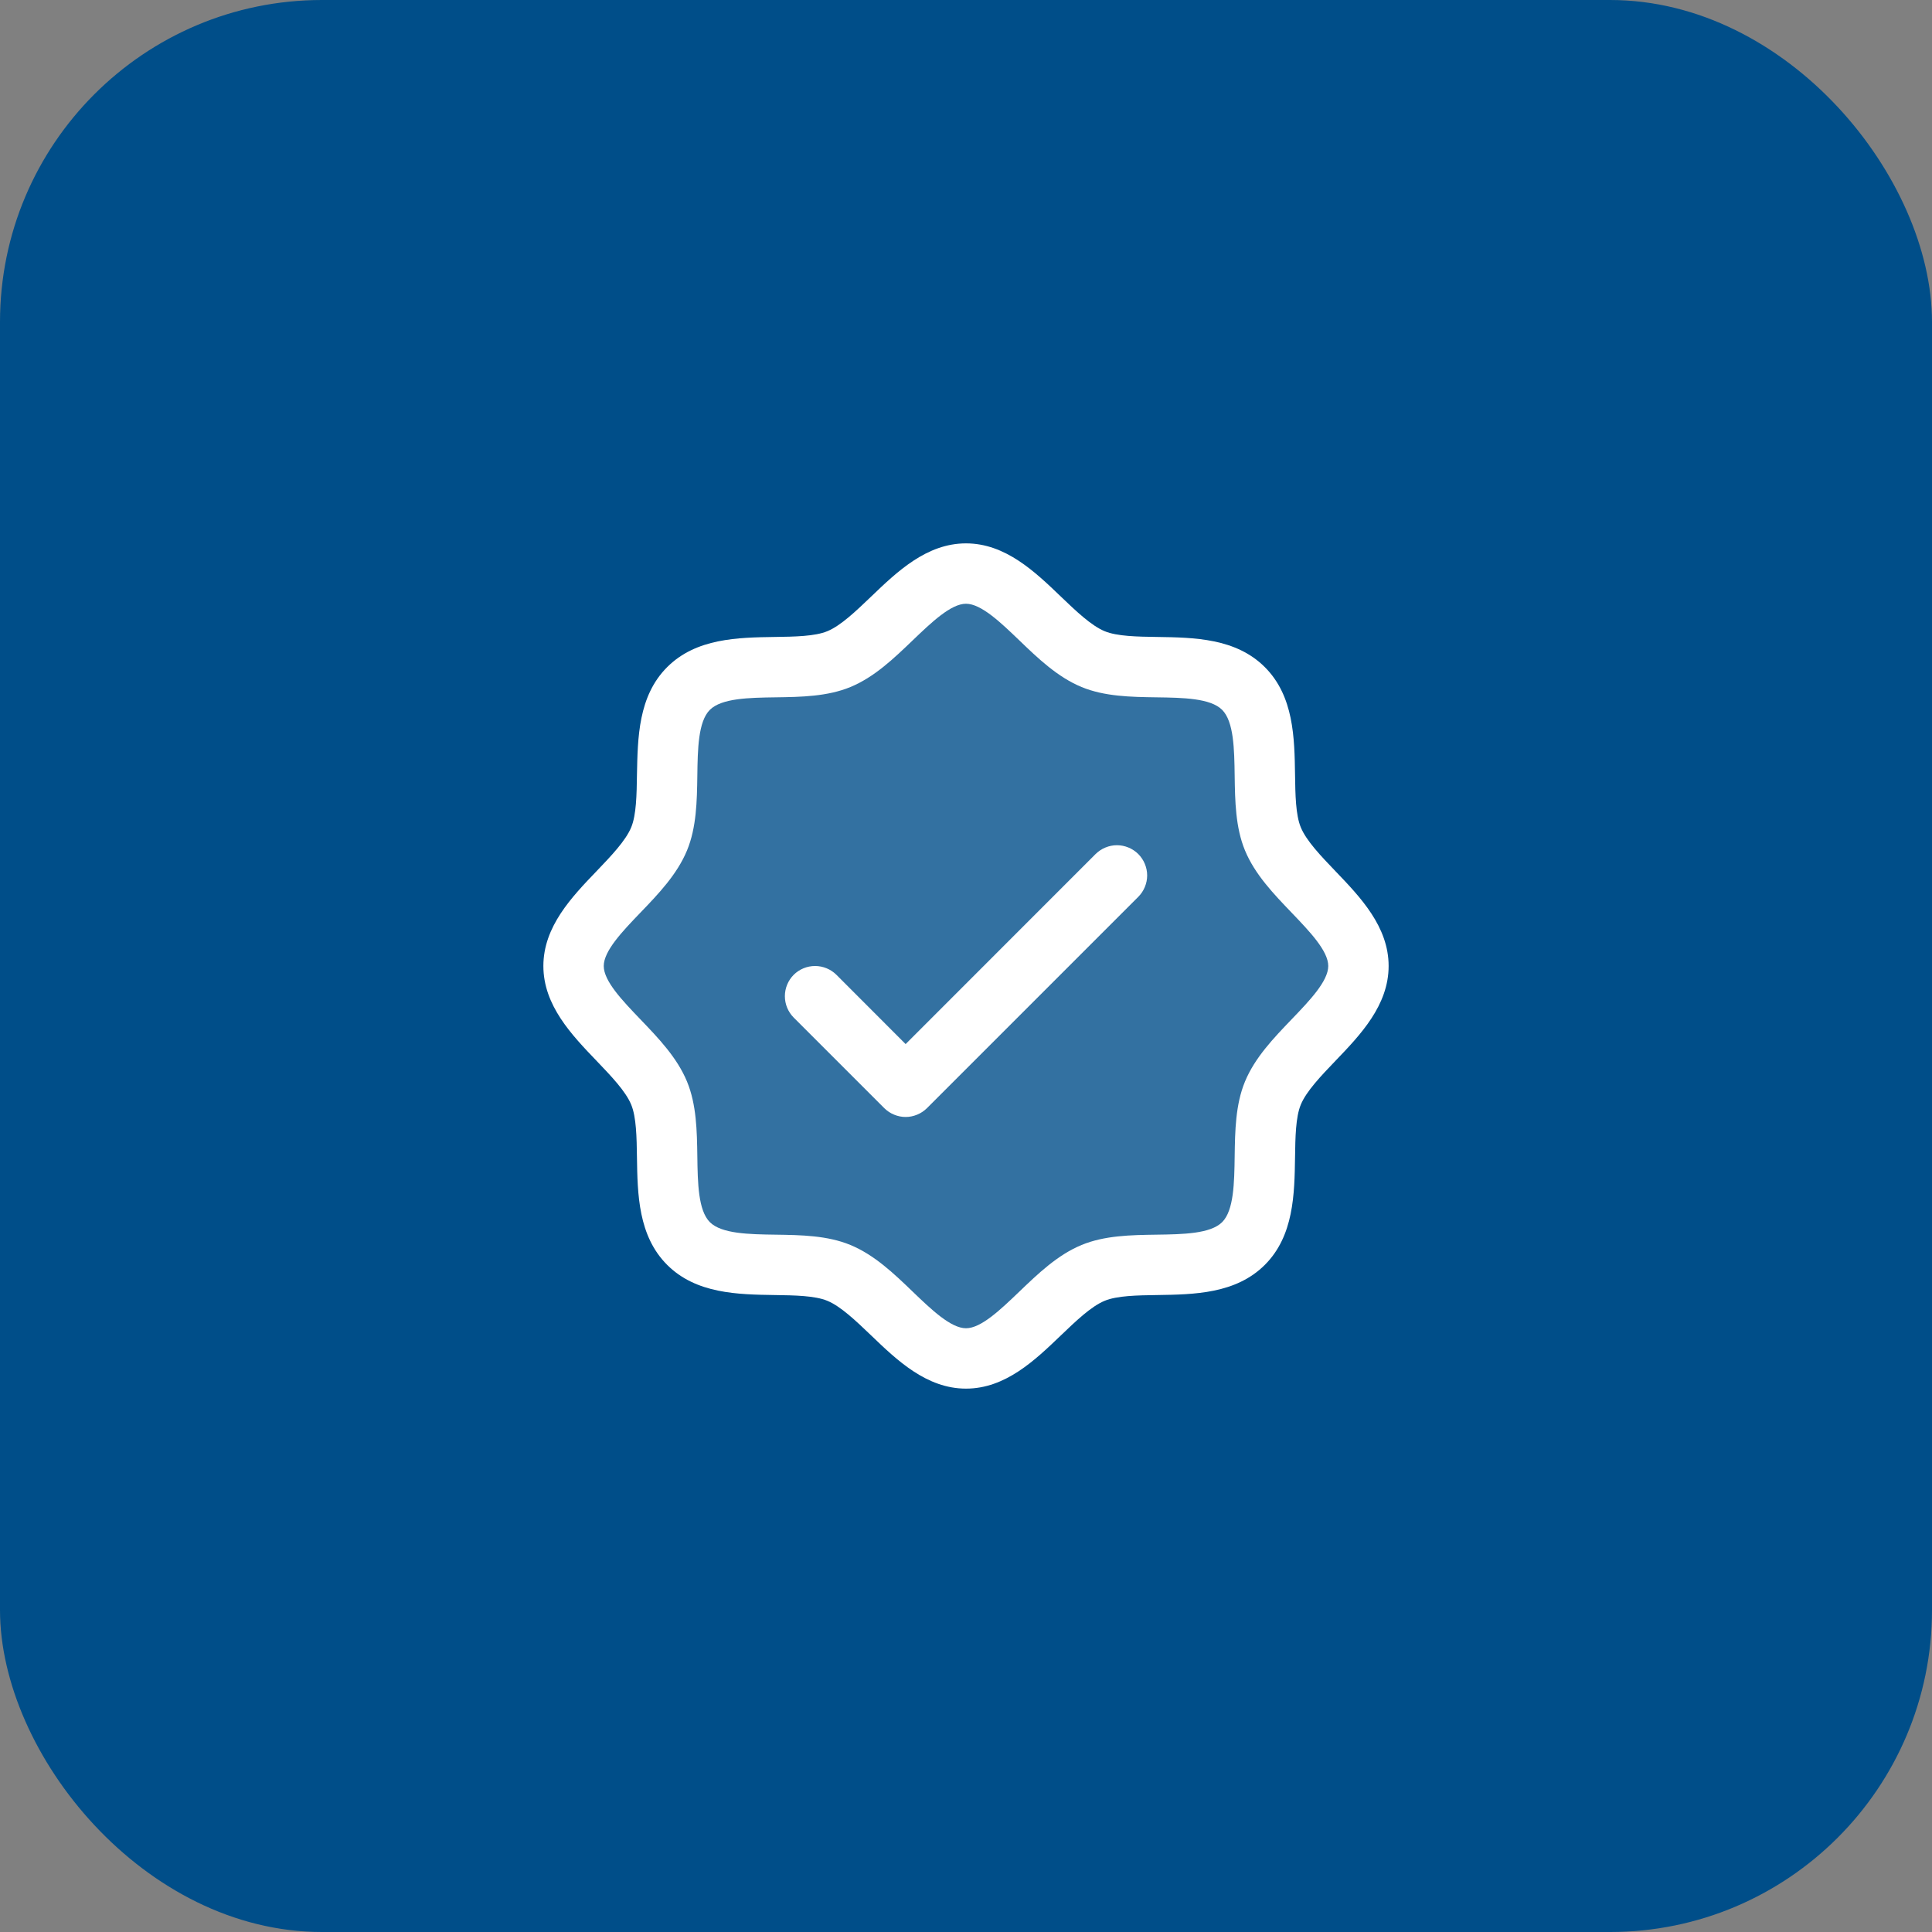
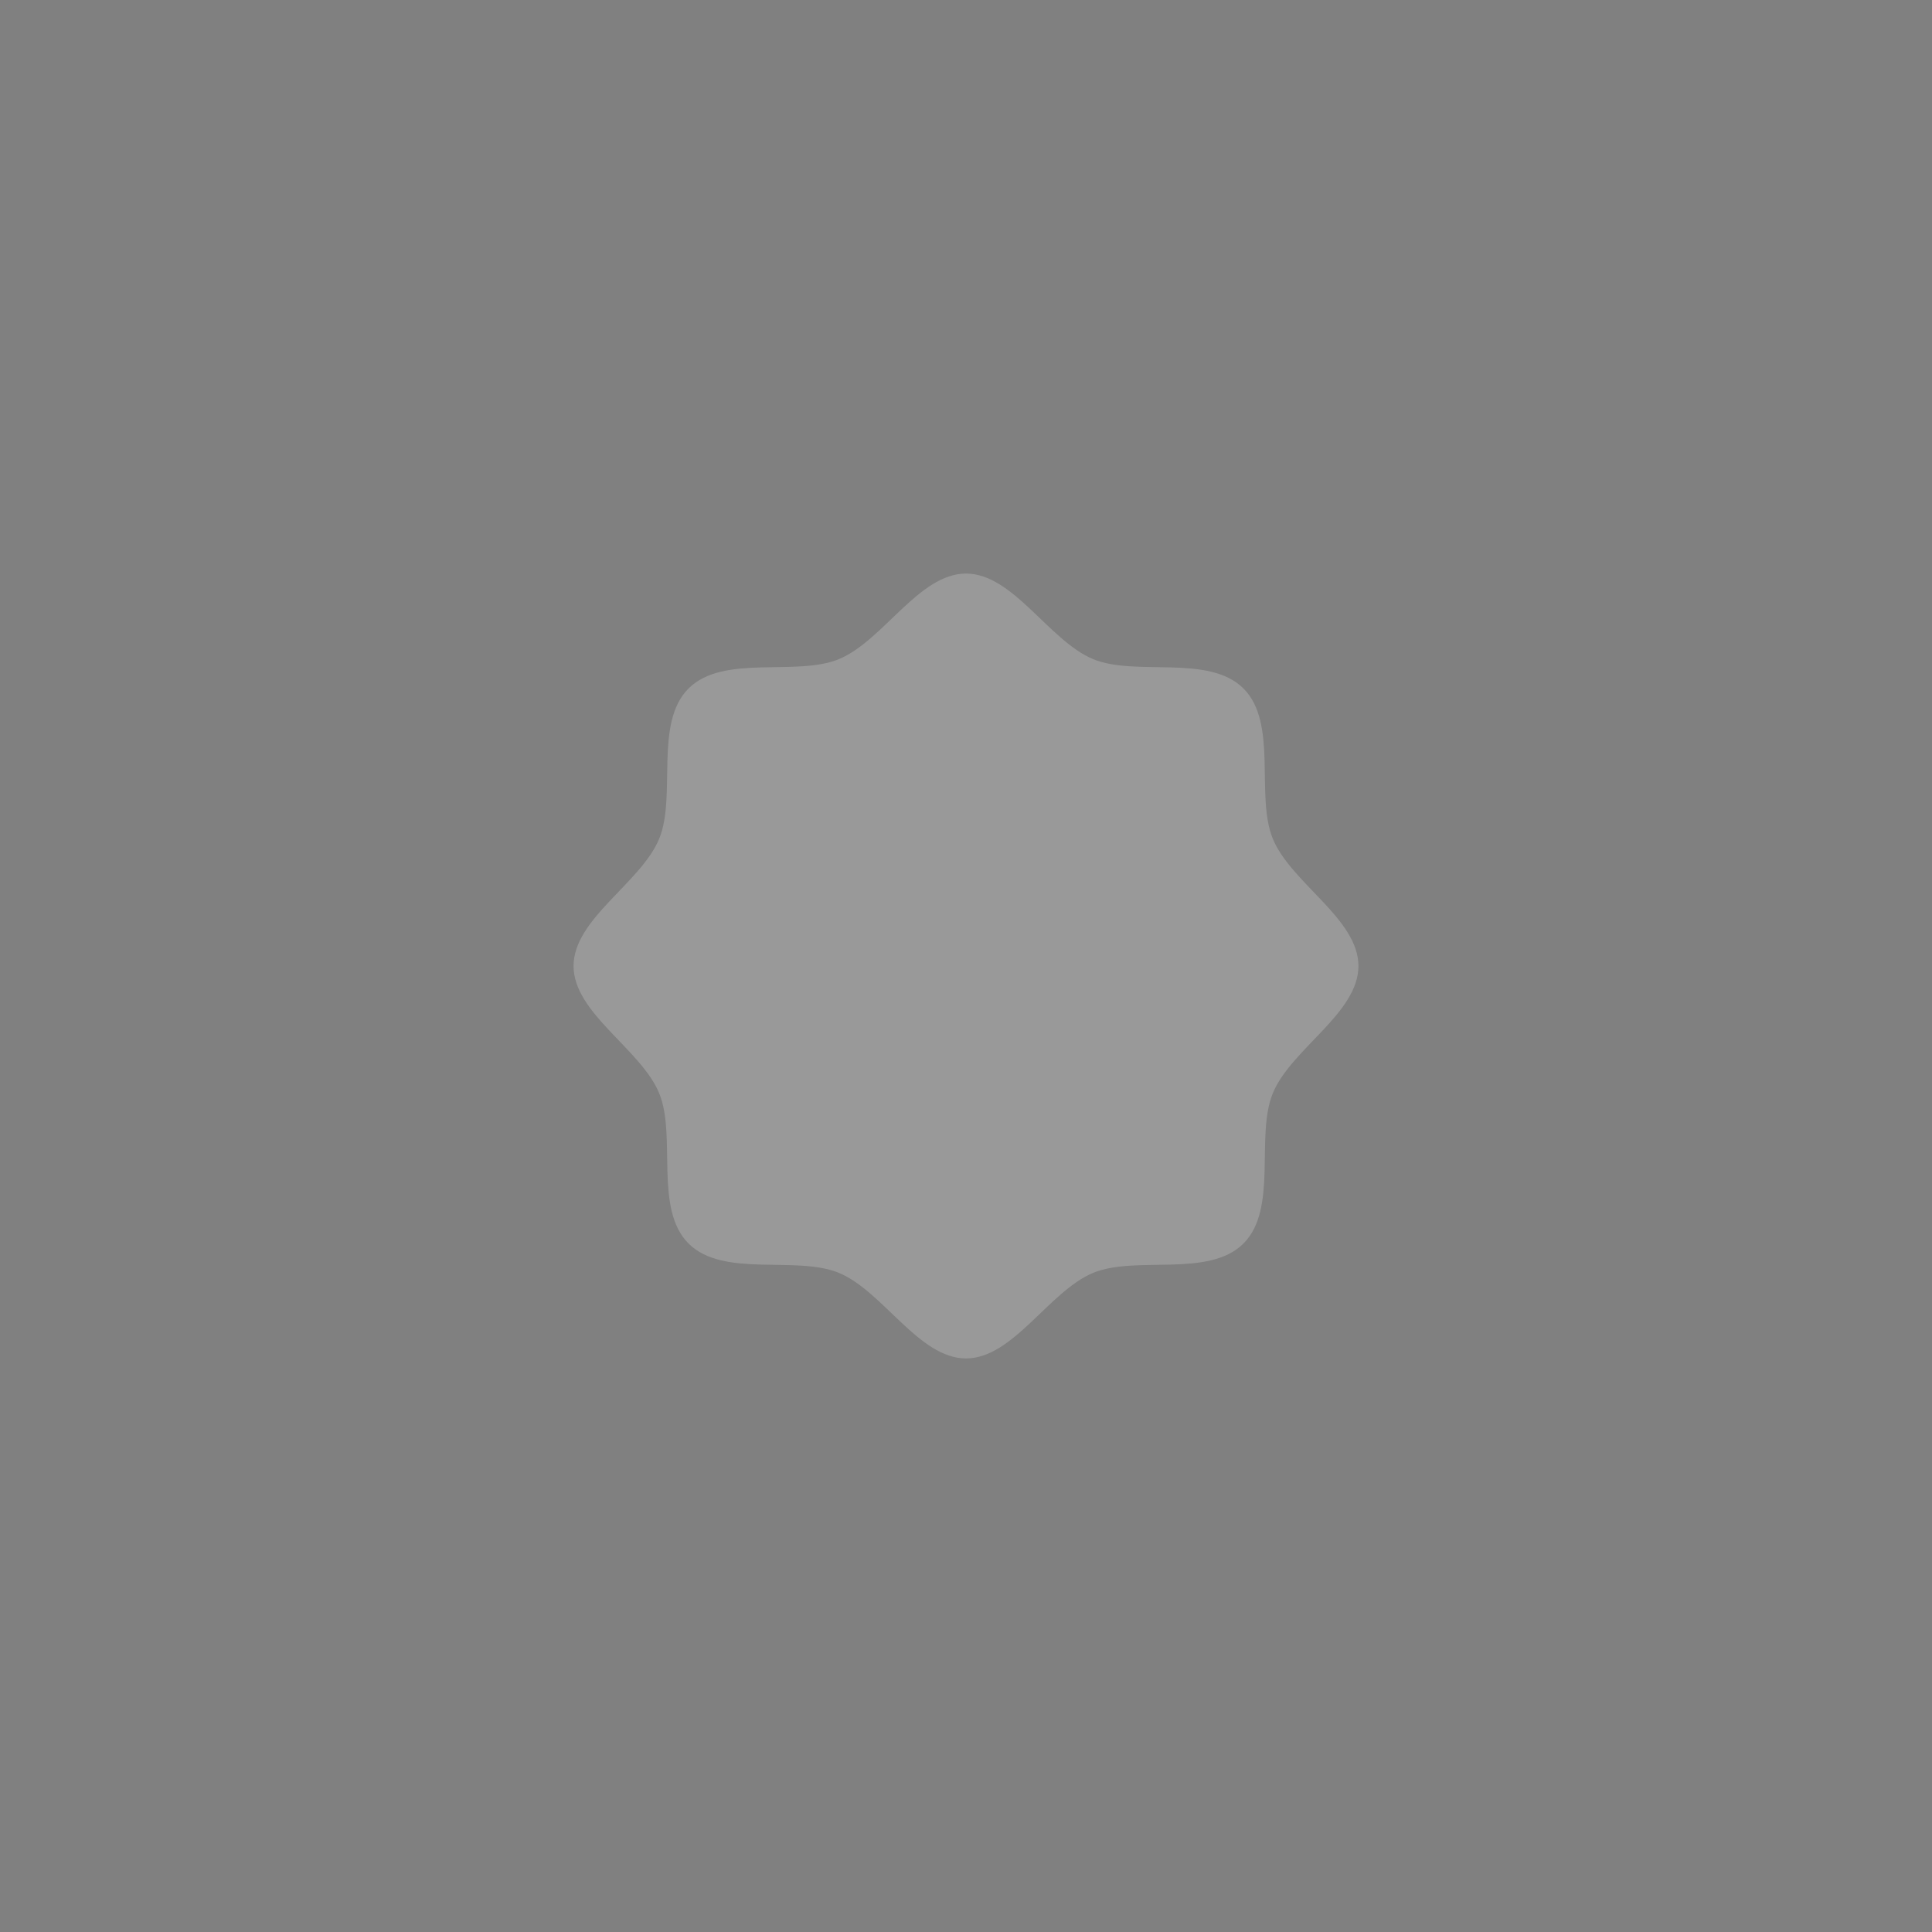
<svg xmlns="http://www.w3.org/2000/svg" width="48" height="48" viewBox="0 0 48 48" fill="none">
  <rect x="0" y="0" width="48" height="48" fill="#808080" stroke="none" />
-   <rect width="48" height="48" rx="8" fill="#004E89" />
  <path opacity="0.2" d="M33.75 24C33.75 25.173 32.079 26.058 31.624 27.158C31.185 28.22 31.757 30.032 30.894 30.894C30.032 31.757 28.22 31.185 27.158 31.624C26.062 32.079 25.172 33.75 24 33.75C22.828 33.75 21.938 32.079 20.842 31.624C19.78 31.185 17.968 31.757 17.106 30.894C16.243 30.032 16.815 28.22 16.376 27.158C15.921 26.062 14.25 25.172 14.25 24C14.25 22.828 15.921 21.938 16.376 20.842C16.815 19.781 16.243 17.968 17.106 17.106C17.968 16.243 19.781 16.815 20.842 16.376C21.942 15.921 22.828 14.25 24 14.25C25.172 14.25 26.062 15.921 27.158 16.376C28.22 16.815 30.032 16.243 30.894 17.106C31.757 17.968 31.185 19.78 31.624 20.842C32.079 21.942 33.75 22.828 33.75 24Z" fill="white" />
-   <path d="M33.174 21.639C32.821 21.27 32.455 20.889 32.318 20.555C32.19 20.248 32.182 19.74 32.175 19.248C32.161 18.333 32.146 17.296 31.425 16.575C30.704 15.854 29.667 15.839 28.752 15.825C28.26 15.818 27.752 15.81 27.445 15.682C27.112 15.545 26.73 15.179 26.361 14.826C25.714 14.204 24.979 13.5 24 13.5C23.021 13.5 22.287 14.204 21.639 14.826C21.27 15.179 20.889 15.545 20.555 15.682C20.25 15.81 19.74 15.818 19.248 15.825C18.333 15.839 17.296 15.854 16.575 16.575C15.854 17.296 15.844 18.333 15.825 19.248C15.818 19.74 15.81 20.248 15.682 20.555C15.545 20.888 15.179 21.27 14.826 21.639C14.204 22.286 13.5 23.021 13.5 24C13.5 24.979 14.204 25.713 14.826 26.361C15.179 26.73 15.545 27.111 15.682 27.445C15.81 27.752 15.818 28.26 15.825 28.752C15.839 29.667 15.854 30.704 16.575 31.425C17.296 32.146 18.333 32.161 19.248 32.175C19.74 32.182 20.248 32.19 20.555 32.318C20.888 32.455 21.27 32.821 21.639 33.174C22.286 33.796 23.021 34.5 24 34.5C24.979 34.5 25.713 33.796 26.361 33.174C26.73 32.821 27.111 32.455 27.445 32.318C27.752 32.19 28.26 32.182 28.752 32.175C29.667 32.161 30.704 32.146 31.425 31.425C32.146 30.704 32.161 29.667 32.175 28.752C32.182 28.26 32.19 27.752 32.318 27.445C32.455 27.112 32.821 26.73 33.174 26.361C33.796 25.714 34.5 24.979 34.5 24C34.5 23.021 33.796 22.287 33.174 21.639ZM32.092 25.323C31.642 25.792 31.177 26.276 30.931 26.872C30.695 27.443 30.684 28.097 30.675 28.73C30.666 29.386 30.655 30.073 30.364 30.364C30.072 30.654 29.39 30.666 28.73 30.675C28.097 30.684 27.443 30.695 26.872 30.931C26.276 31.177 25.792 31.642 25.323 32.092C24.854 32.541 24.375 33 24 33C23.625 33 23.142 32.539 22.677 32.092C22.212 31.644 21.724 31.177 21.128 30.931C20.557 30.695 19.903 30.684 19.27 30.675C18.614 30.666 17.927 30.655 17.636 30.364C17.346 30.072 17.334 29.39 17.325 28.73C17.316 28.097 17.305 27.443 17.069 26.872C16.823 26.276 16.358 25.792 15.908 25.323C15.459 24.854 15 24.375 15 24C15 23.625 15.461 23.142 15.908 22.677C16.356 22.212 16.823 21.724 17.069 21.128C17.305 20.557 17.316 19.903 17.325 19.27C17.334 18.614 17.345 17.927 17.636 17.636C17.928 17.346 18.61 17.334 19.27 17.325C19.903 17.316 20.557 17.305 21.128 17.069C21.724 16.823 22.208 16.358 22.677 15.908C23.146 15.459 23.625 15 24 15C24.375 15 24.858 15.461 25.323 15.908C25.788 16.356 26.276 16.823 26.872 17.069C27.443 17.305 28.097 17.316 28.73 17.325C29.386 17.334 30.073 17.345 30.364 17.636C30.654 17.928 30.666 18.61 30.675 19.27C30.684 19.903 30.695 20.557 30.931 21.128C31.177 21.724 31.642 22.208 32.092 22.677C32.541 23.146 33 23.625 33 24C33 24.375 32.539 24.858 32.092 25.323ZM28.281 21.219C28.35 21.289 28.406 21.372 28.443 21.463C28.481 21.554 28.501 21.651 28.501 21.75C28.501 21.849 28.481 21.946 28.443 22.037C28.406 22.128 28.35 22.211 28.281 22.281L23.031 27.531C22.961 27.6 22.878 27.656 22.787 27.693C22.696 27.731 22.599 27.751 22.5 27.751C22.401 27.751 22.304 27.731 22.213 27.693C22.122 27.656 22.039 27.6 21.969 27.531L19.719 25.281C19.579 25.14 19.5 24.949 19.5 24.75C19.5 24.551 19.579 24.36 19.719 24.219C19.86 24.079 20.051 24 20.25 24C20.449 24 20.64 24.079 20.781 24.219L22.5 25.94L27.219 21.219C27.289 21.15 27.372 21.094 27.463 21.057C27.554 21.019 27.651 20.999 27.75 20.999C27.849 20.999 27.946 21.019 28.037 21.057C28.128 21.094 28.211 21.15 28.281 21.219Z" fill="white" />
</svg>